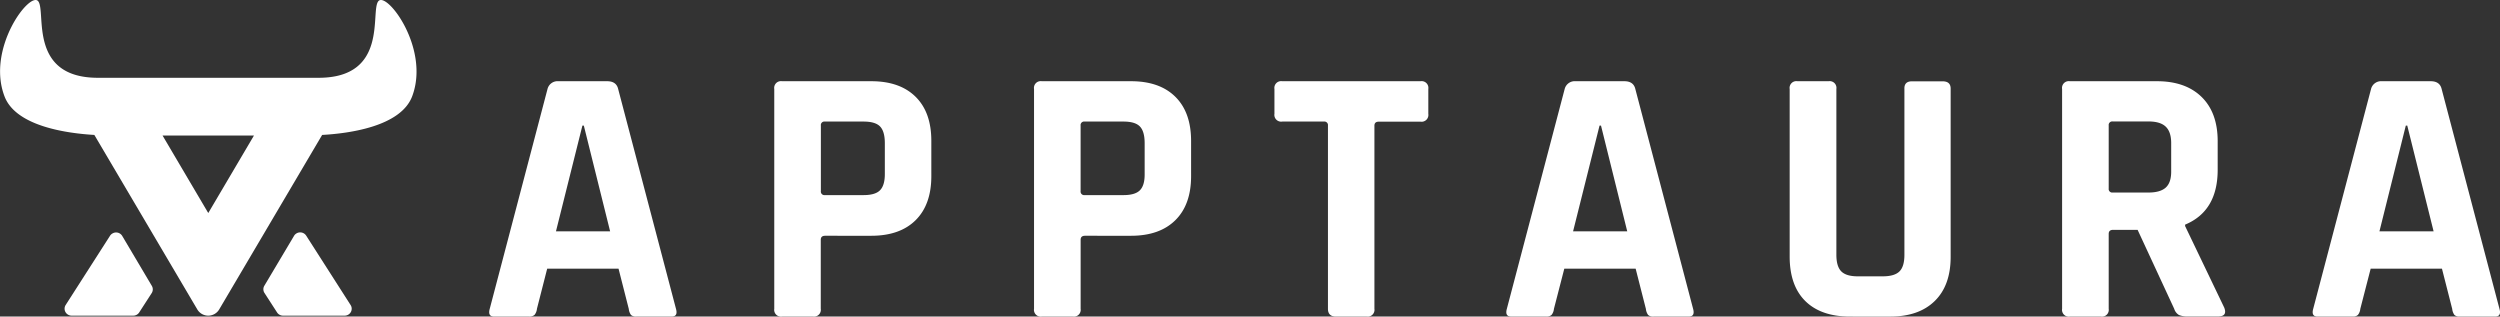
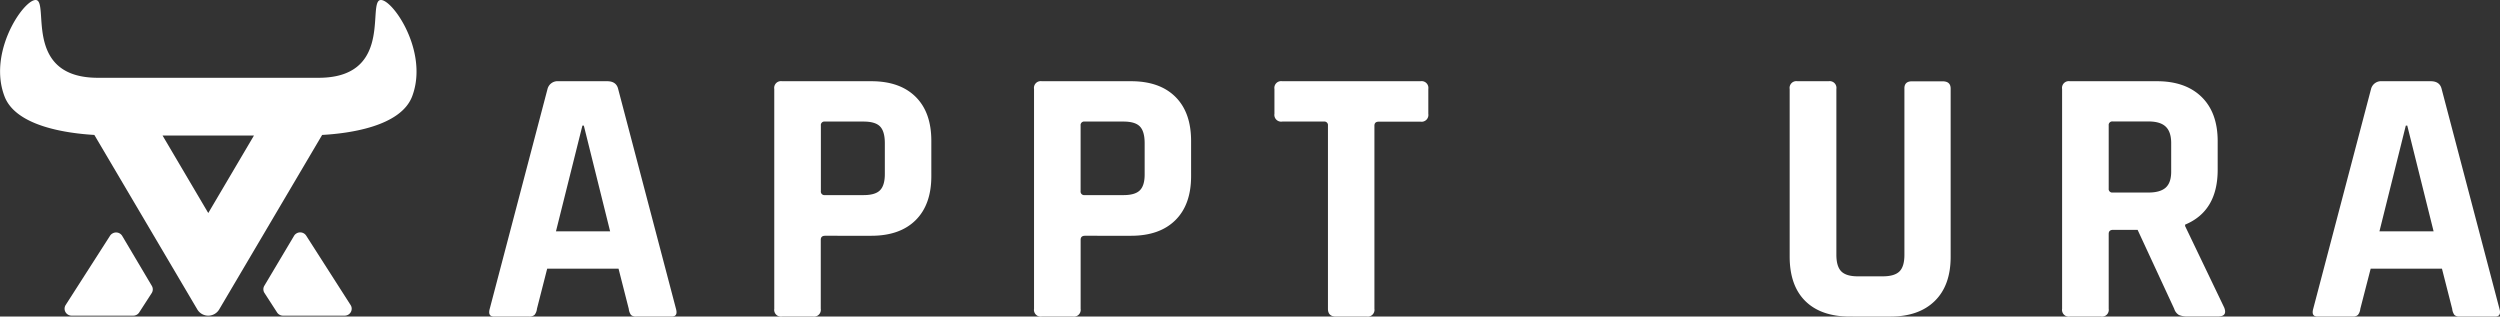
<svg xmlns="http://www.w3.org/2000/svg" viewBox="0 0 963.46 122">
  <rect x="0" y="0" width="963.46" height="122" fill="#333333" stroke="none" />
  <defs>
    <style>
			.cls-1{
				fill: white;
			}
			.cls-2{
				isolation: isolate;
			}
		</style>
  </defs>
  <g id="Layer_2">
    <g id="Layer_1-2">
      <g id="Apptaura_Logo">
        <g id="Layer_2-2">
          <g id="Layer_1-3">
            <path id="Path_1" class="cls-1" d="M145.8.47c-3.19,4,4.06,29.51-23.06,29.51H37.79C10.66,30,17.91,4.44,14.72.47s-20,18.16-13,36.61C6.09,48.77,26.12,51.4,36.36,52l39.69,67.27a4.9,4.9,0,0,0,6.74,1.67,4.85,4.85,0,0,0,1.67-1.67L124.15,52c10.24-.56,30.29-3.2,34.7-14.89C165.81,18.63,149-3.5,145.8.47ZM80.26,82.1,62.64,52.22H97.88Z" />
            <path id="Path_2" class="cls-1" d="M47.09,90.9A2.75,2.75,0,0,0,43.3,90a2.68,2.68,0,0,0-.89.85L25.3,117.55a2.65,2.65,0,0,0-.07,2.72,2.75,2.75,0,0,0,2.39,1.38H51.33a2.72,2.72,0,0,0,2.32-1.25l4.84-7.49a2.65,2.65,0,0,0,0-2.78Z" />
            <path id="Path_3" class="cls-1" d="M118,90.81a2.76,2.76,0,0,0-3.83-.8,2.56,2.56,0,0,0-.85.88l-11.45,19.24a2.63,2.63,0,0,0,.05,2.77l4.85,7.5a2.73,2.73,0,0,0,2.32,1.25h23.71a2.73,2.73,0,0,0,2.4-1.38,2.61,2.61,0,0,0-.08-2.71Z" />
          </g>
        </g>
      </g>
      <g id="Apptaura" class="cls-2">
        <g class="cls-2">
          <path class="cls-1" d="M204,122H190.43q-2.53,0-1.69-3L211,34.3a4,4,0,0,1,4.23-3H234c2.35,0,3.76,1,4.23,3L260.51,119c.57,2,0,3-1.69,3H245.28a2.77,2.77,0,0,1-2.11-.63,4.83,4.83,0,0,1-.85-2.33l-3.95-15.51H210.88L206.93,119a4.41,4.41,0,0,1-.91,2.33A2.84,2.84,0,0,1,204,122Zm20.45-73.6L214.26,89.15h20.87L225,48.4Z" />
          <path class="cls-1" d="M313.39,122h-12a2.62,2.62,0,0,1-3-3V34.3a2.61,2.61,0,0,1,3-3h34.4q11,0,17.07,6t6.06,17V67.86q0,11-6.06,17t-17.07,6H318c-1.13,0-1.69.52-1.69,1.55V119A2.62,2.62,0,0,1,313.39,122Zm4.51-46.81h14.94q4.52,0,6.35-1.91T341,67V55.17q0-4.52-1.83-6.42t-6.35-1.9H317.9a1.36,1.36,0,0,0-1.55,1.55V73.64A1.37,1.37,0,0,0,317.9,75.19Z" />
          <path class="cls-1" d="M413.5,122h-12a2.62,2.62,0,0,1-3-3V34.3a2.61,2.61,0,0,1,3-3h34.4q11,0,17.06,6t6.07,17V67.86q0,11-6.07,17t-17.06,6H418.15c-1.13,0-1.69.52-1.69,1.55V119A2.62,2.62,0,0,1,413.5,122ZM418,75.19H433q4.51,0,6.35-1.91T441.13,67V55.17q0-4.52-1.83-6.42T433,46.85H418a1.36,1.36,0,0,0-1.55,1.55V73.64A1.37,1.37,0,0,0,418,75.19Z" />
          <path class="cls-1" d="M526.72,122H514.87c-2.06,0-3.1-1-3.1-3V48.4a1.37,1.37,0,0,0-1.55-1.55H494.15a2.61,2.61,0,0,1-3-3V34.3a2.61,2.61,0,0,1,3-3h53.3a2.61,2.61,0,0,1,3,3v9.59a2.62,2.62,0,0,1-3,3H531.37c-1.13,0-1.69.51-1.69,1.55V119A2.62,2.62,0,0,1,526.72,122Z" />
-           <path class="cls-1" d="M596,122H582.41q-2.53,0-1.69-3L603,34.3a4,4,0,0,1,4.23-3H626c2.35,0,3.76,1,4.23,3L652.49,119q.84,3-1.69,3H637.26a2.77,2.77,0,0,1-2.11-.63,4.83,4.83,0,0,1-.85-2.33l-3.95-15.51H602.86l-4,15.51a4.33,4.33,0,0,1-.92,2.33A2.8,2.8,0,0,1,596,122Zm20.44-73.6L606.24,89.15h20.87L617,48.4Z" />
          <path class="cls-1" d="M736.81,31.34h11.84c2.07,0,3.1.94,3.1,2.82V99q0,11-6.13,17t-17.13,6H713q-11.15,0-17.2-5.92T689.71,99V34.3a2.61,2.61,0,0,1,3-3h12a2.61,2.61,0,0,1,3,3V98.17q0,4.52,1.9,6.42t6.28,1.9h9.73q4.5,0,6.41-1.9t1.9-6.42V34.3C733.84,32.32,734.83,31.34,736.81,31.34Z" />
          <path class="cls-1" d="M809.7,122h-12a2.61,2.61,0,0,1-3-3V34.3a2.61,2.61,0,0,1,3-3h33.56q11,0,17.2,6.06t6.2,17.06v11q0,15.93-12.55,21.15v.56l15.09,31.45q1.28,3.38-2.4,3.38H843.4a8.82,8.82,0,0,1-3.66-.56,4.2,4.2,0,0,1-1.84-2.4L823.8,88.58h-9.44c-1.13,0-1.7.52-1.7,1.55V119A2.61,2.61,0,0,1,809.7,122Zm4.51-47.8H828q4.51,0,6.63-1.9c1.41-1.27,2.11-3.31,2.11-6.14v-11c0-2.92-.7-5-2.11-6.35s-3.62-2-6.63-2H814.21a1.37,1.37,0,0,0-1.55,1.55V72.65A1.37,1.37,0,0,0,814.21,74.2Z" />
          <path class="cls-1" d="M906.71,122H893.17q-2.53,0-1.69-3L913.76,34.3a4,4,0,0,1,4.23-3h18.75c2.35,0,3.76,1,4.23,3L963.25,119c.57,2,0,3-1.69,3H948a2.77,2.77,0,0,1-2.11-.63,4.83,4.83,0,0,1-.85-2.33l-3.95-15.51H913.62l-4,15.51a4.33,4.33,0,0,1-.92,2.33A2.8,2.8,0,0,1,906.71,122Zm20.45-73.6L917,89.15h20.87L927.72,48.4Z" />
        </g>
      </g>
    </g>
  </g>
</svg>